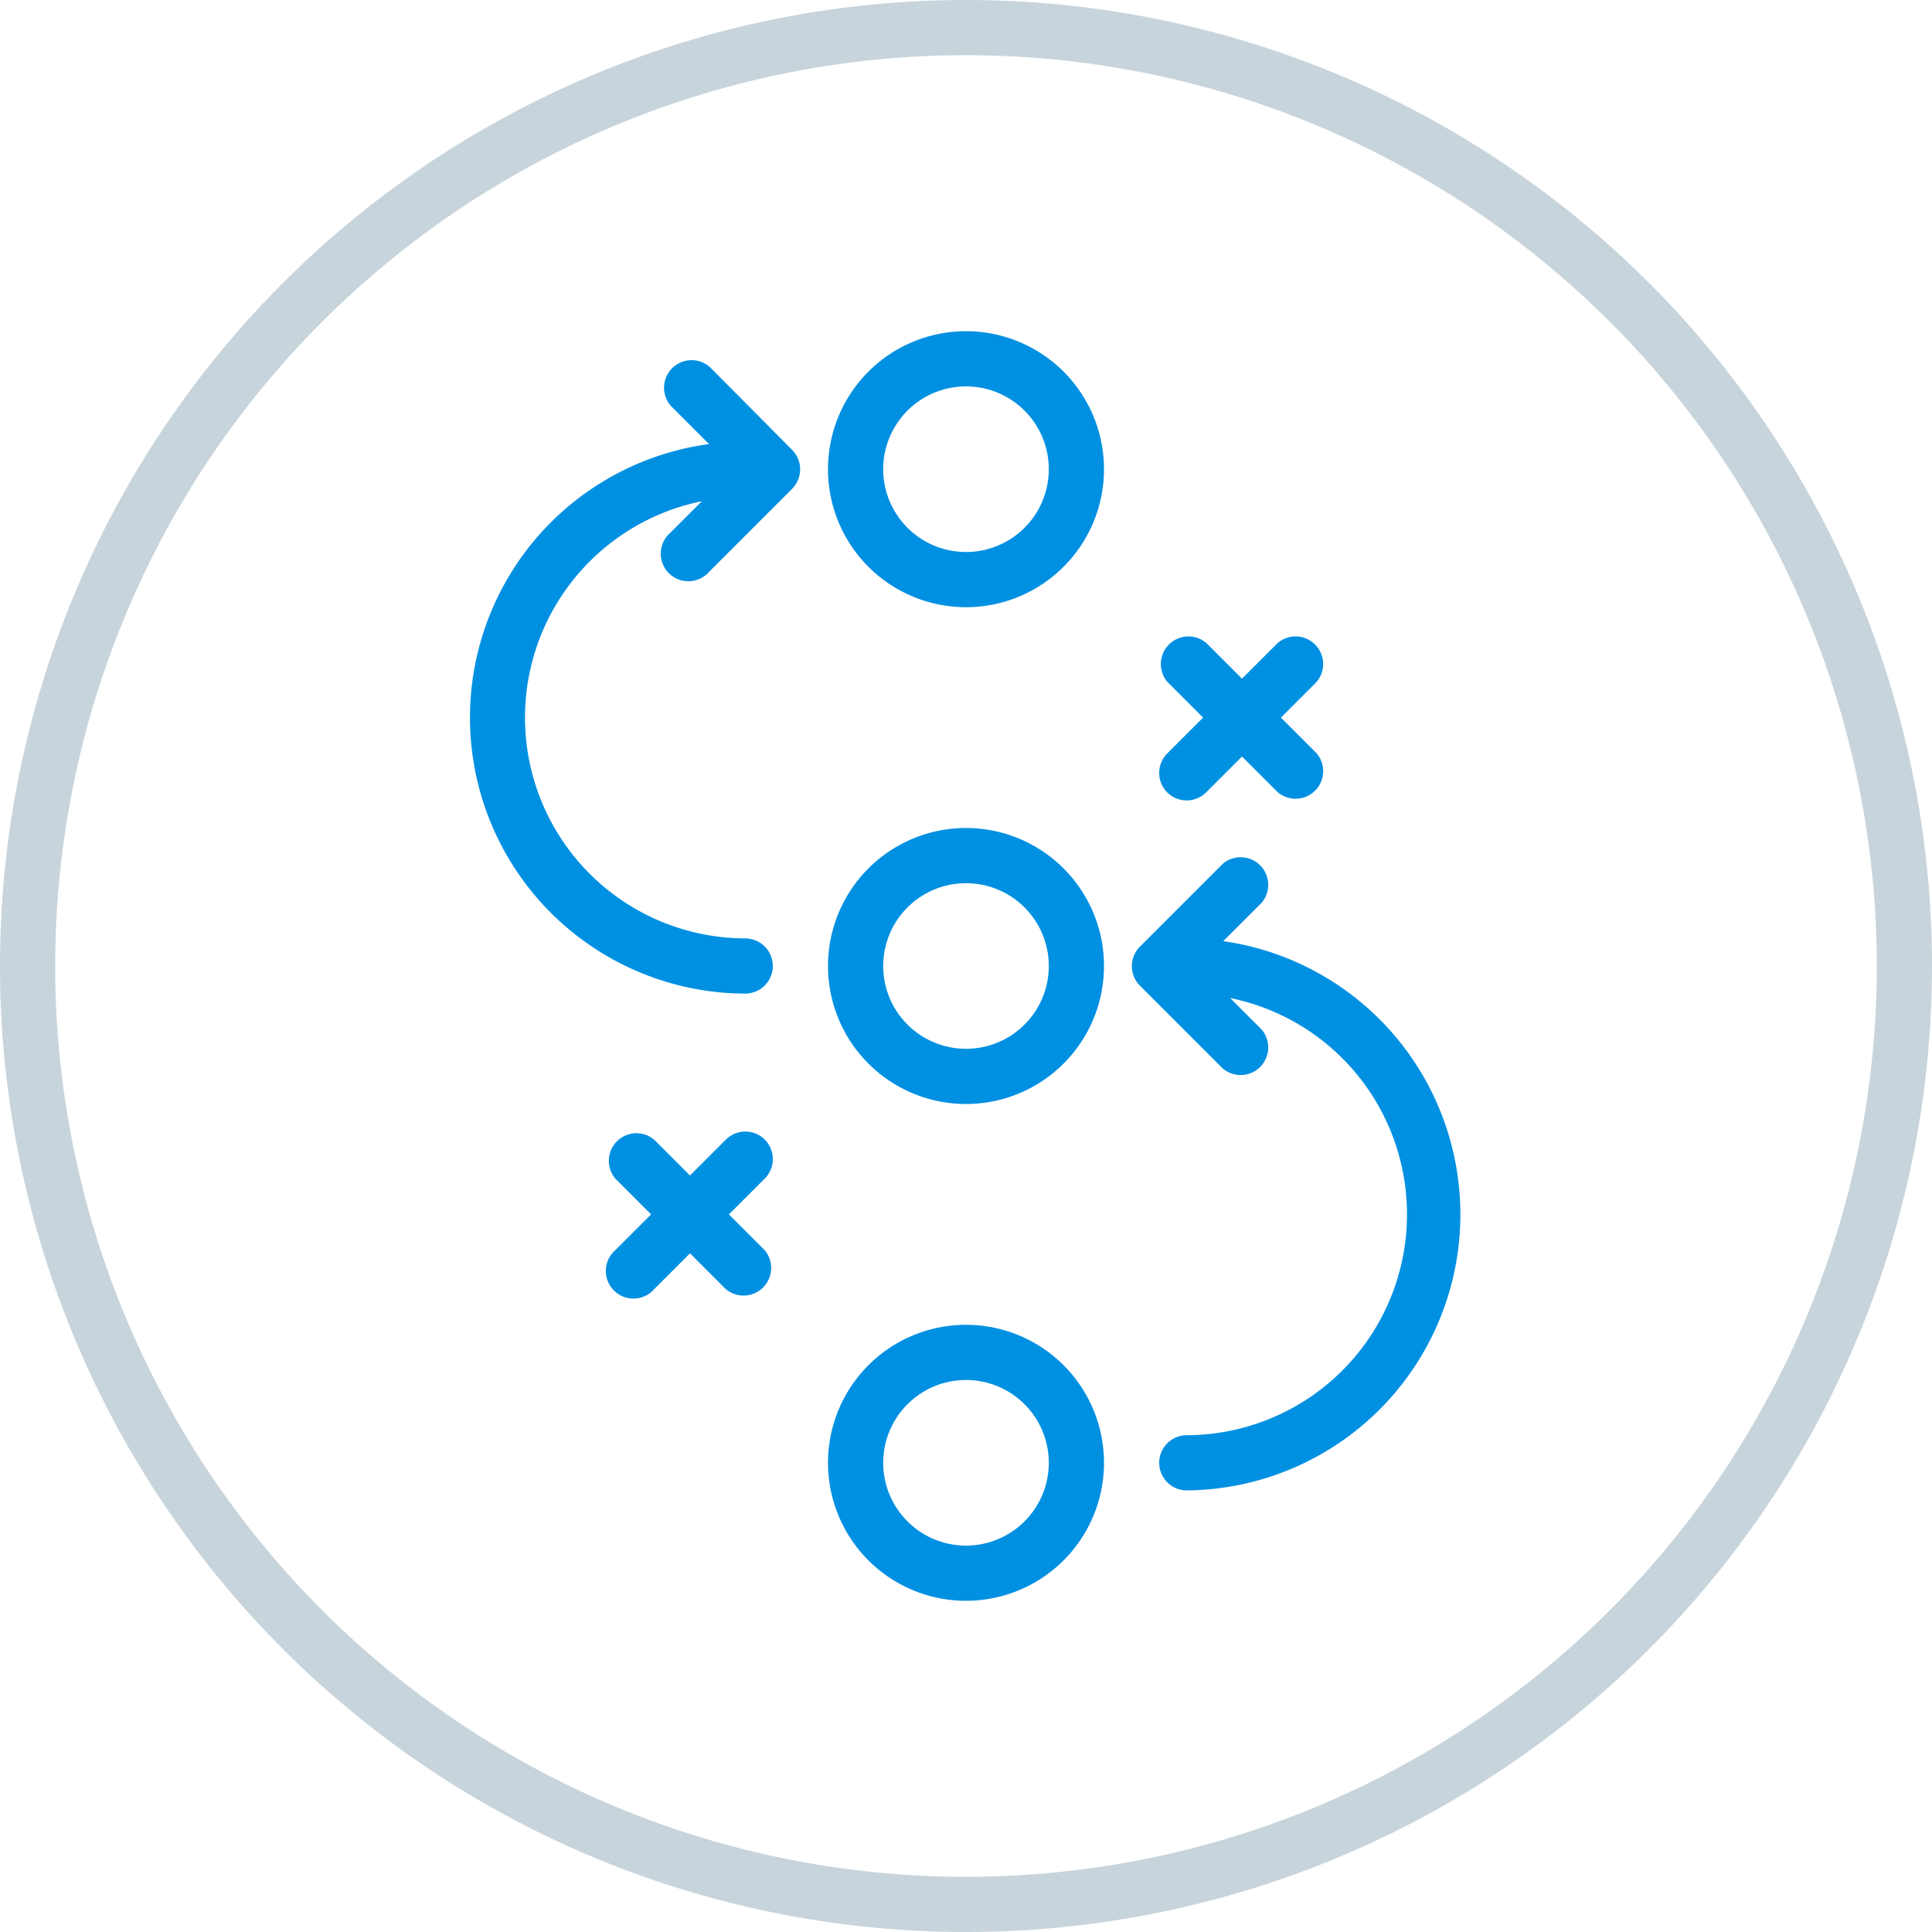
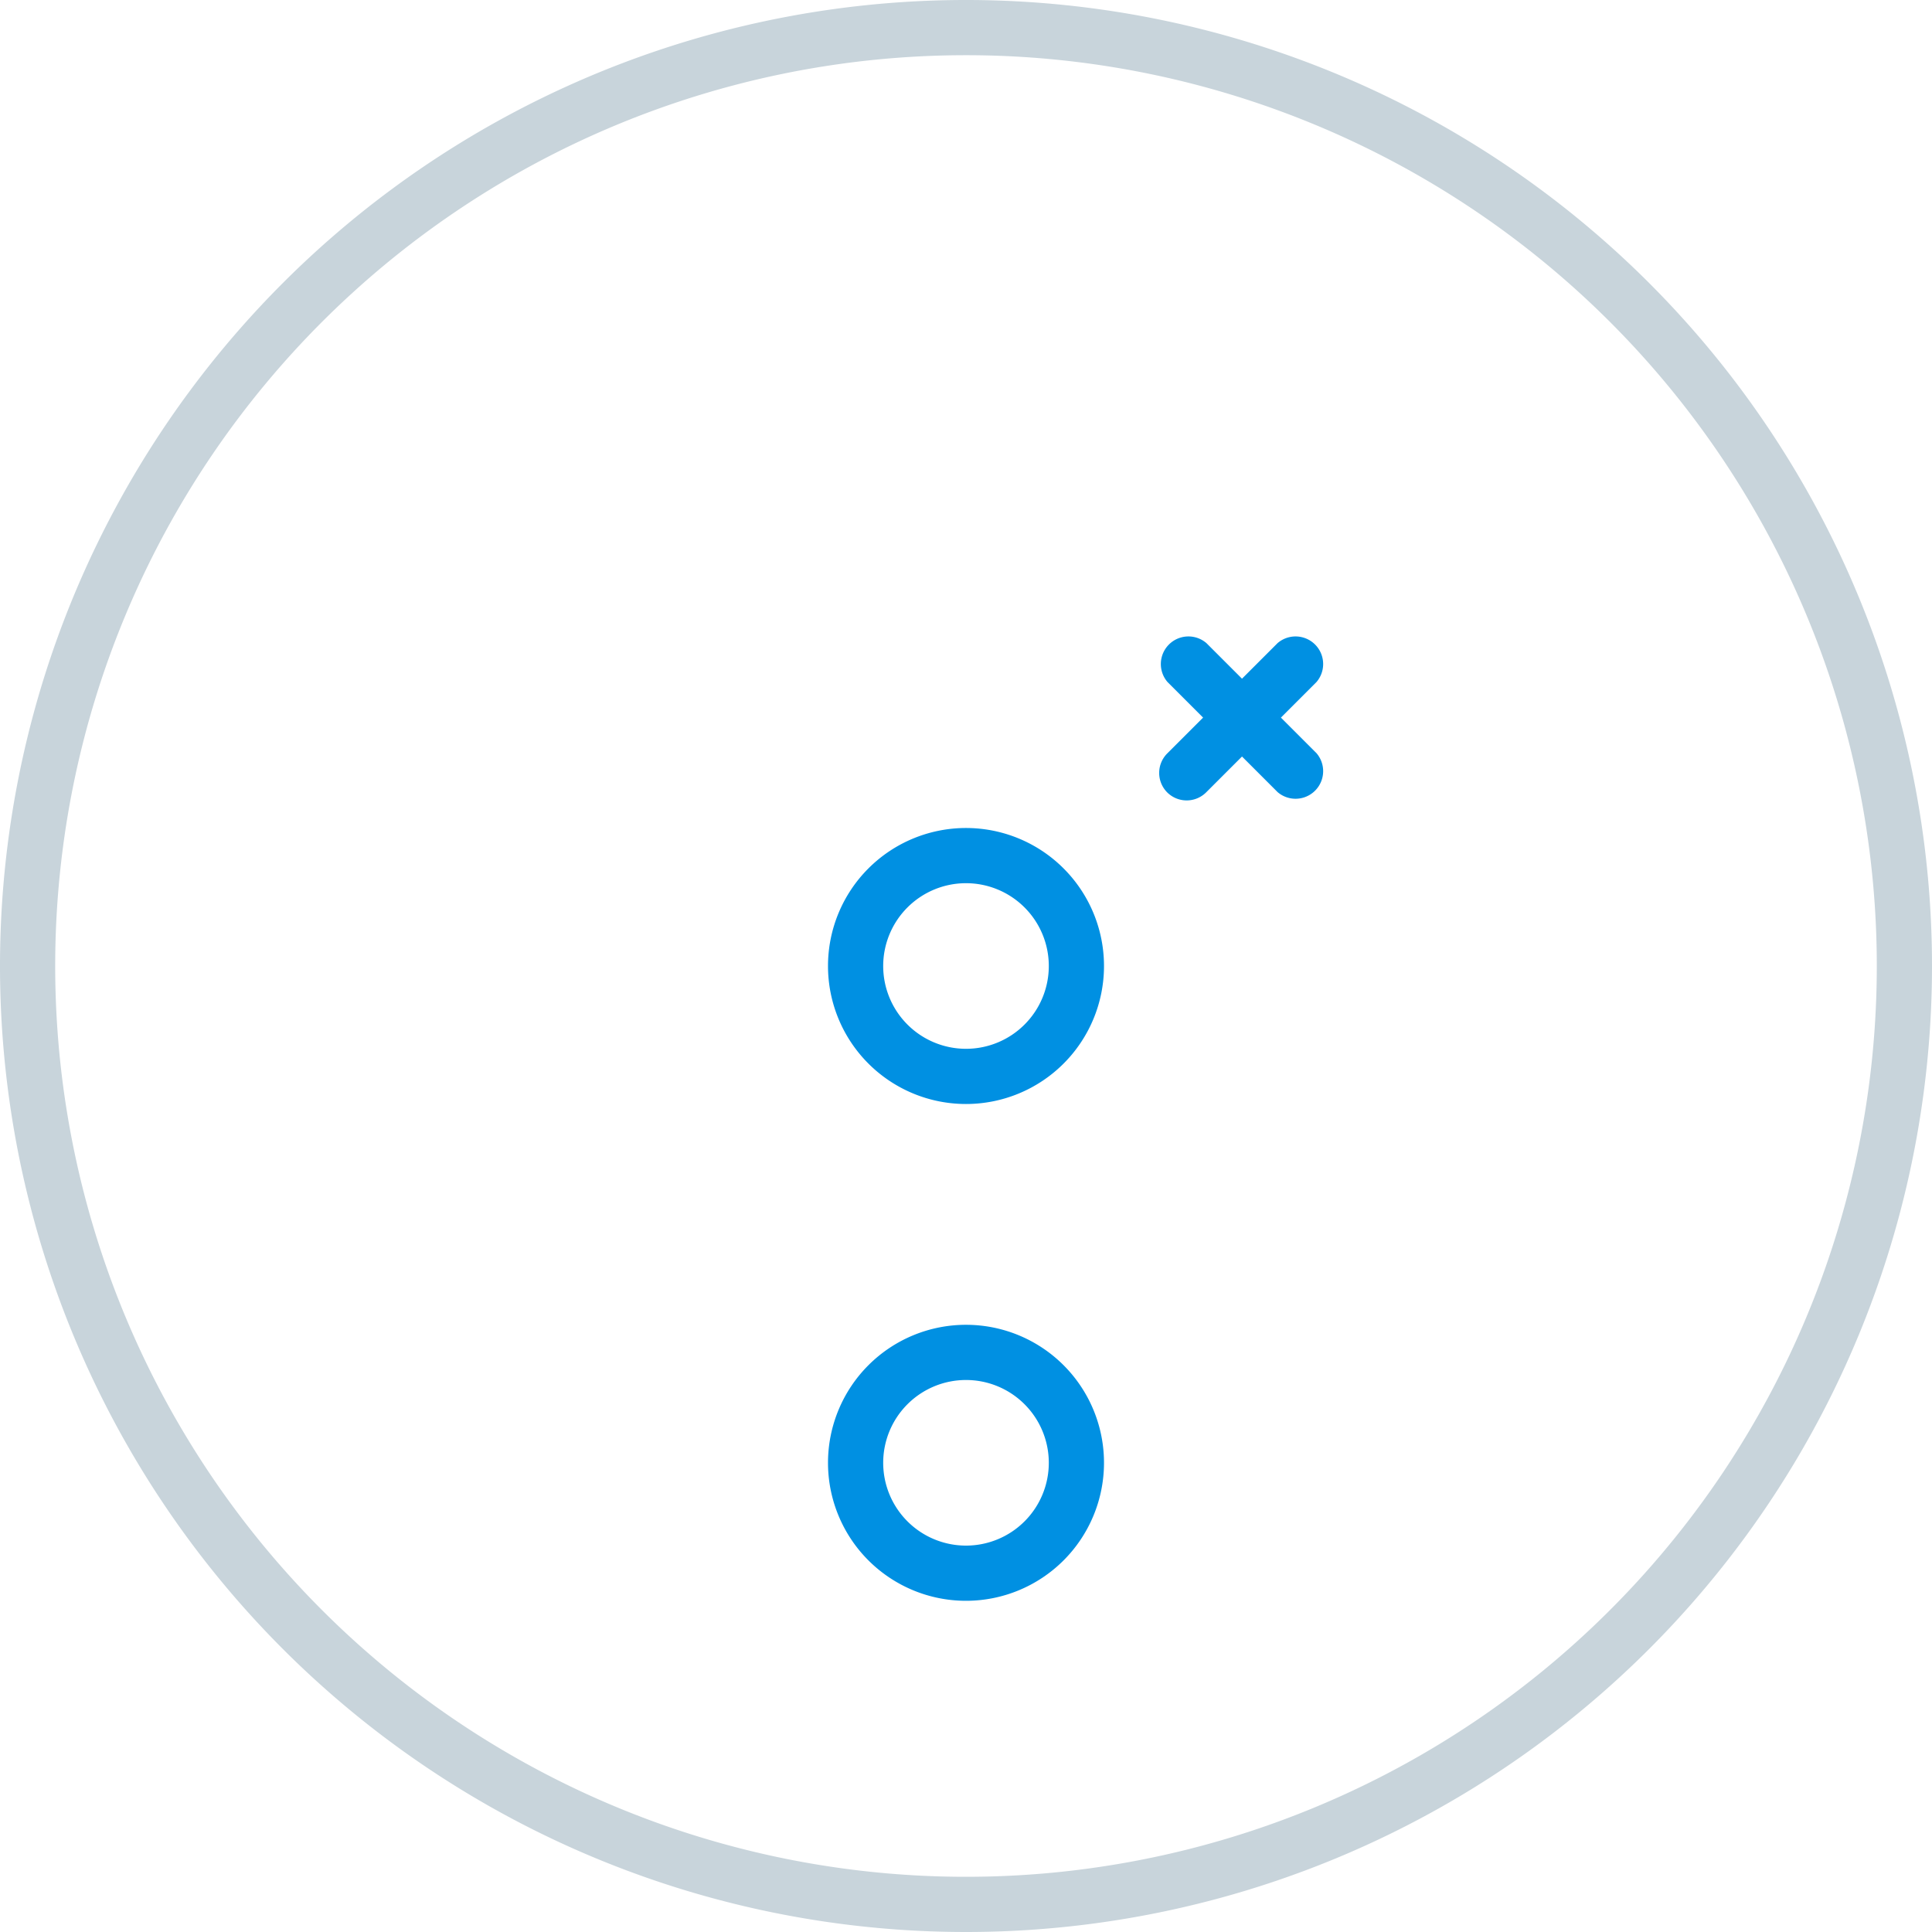
<svg xmlns="http://www.w3.org/2000/svg" viewBox="0 0 70 70">
  <defs>
    <style>.cls-1{fill:#c8d4db;}.cls-2{fill:#0090e2;}</style>
  </defs>
  <title>kryogenika-3</title>
  <g id="Layer_2" data-name="Layer 2">
    <g id="Layer_1-2" data-name="Layer 1">
      <path class="cls-1" d="M35,70A35,35,0,1,1,70,35,35,35,0,0,1,35,70ZM35,2A33,33,0,1,0,68,35,33,33,0,0,0,35,2Z" />
      <path class="cls-2" d="M35,30a5,5,0,1,0,5,5A5,5,0,0,0,35,30Zm0,8a3,3,0,1,1,3-3A3,3,0,0,1,35,38Z" />
-       <path class="cls-2" d="M35,12a5,5,0,1,0,5,5A5,5,0,0,0,35,12Zm0,8a3,3,0,1,1,3-3A3,3,0,0,1,35,20Z" />
      <path class="cls-2" d="M35,48a5,5,0,1,0,5,5A5,5,0,0,0,35,48Zm0,8a3,3,0,1,1,3-3A3,3,0,0,1,35,56Z" />
      <path class="cls-2" d="M42.29,28.71a1,1,0,0,0,1.41,0L45,27.41l1.29,1.29a1,1,0,0,0,1.41-1.41L46.41,26l1.29-1.29a1,1,0,0,0-1.41-1.41L45,24.59l-1.29-1.29a1,1,0,0,0-1.41,1.41L43.59,26l-1.29,1.29A1,1,0,0,0,42.29,28.71Z" />
-       <path class="cls-2" d="M27.71,41.29a1,1,0,0,0-1.41,0L25,42.59l-1.29-1.29a1,1,0,0,0-1.41,1.41L23.59,44l-1.29,1.29a1,1,0,1,0,1.41,1.41L25,45.41l1.29,1.29a1,1,0,0,0,1.41-1.41L26.41,44l1.29-1.29A1,1,0,0,0,27.71,41.29Z" />
-       <path class="cls-2" d="M44.32,34.1l1.39-1.39a1,1,0,0,0-1.41-1.41l-3,3a1,1,0,0,0,0,1.41l3,3a1,1,0,0,0,1.41-1.41l-1.14-1.14A8,8,0,0,1,43,52a1,1,0,0,0,0,2,10,10,0,0,0,1.32-19.9Z" />
-       <path class="cls-2" d="M25.71,13.29a1,1,0,0,0-1.41,1.41l1.39,1.39A10,10,0,0,0,27,36a1,1,0,0,0,0-2,8,8,0,0,1-1.57-15.84l-1.14,1.14a1,1,0,1,0,1.41,1.41l3-3a1,1,0,0,0,0-1.41Z" />
    </g>
  </g>
</svg>